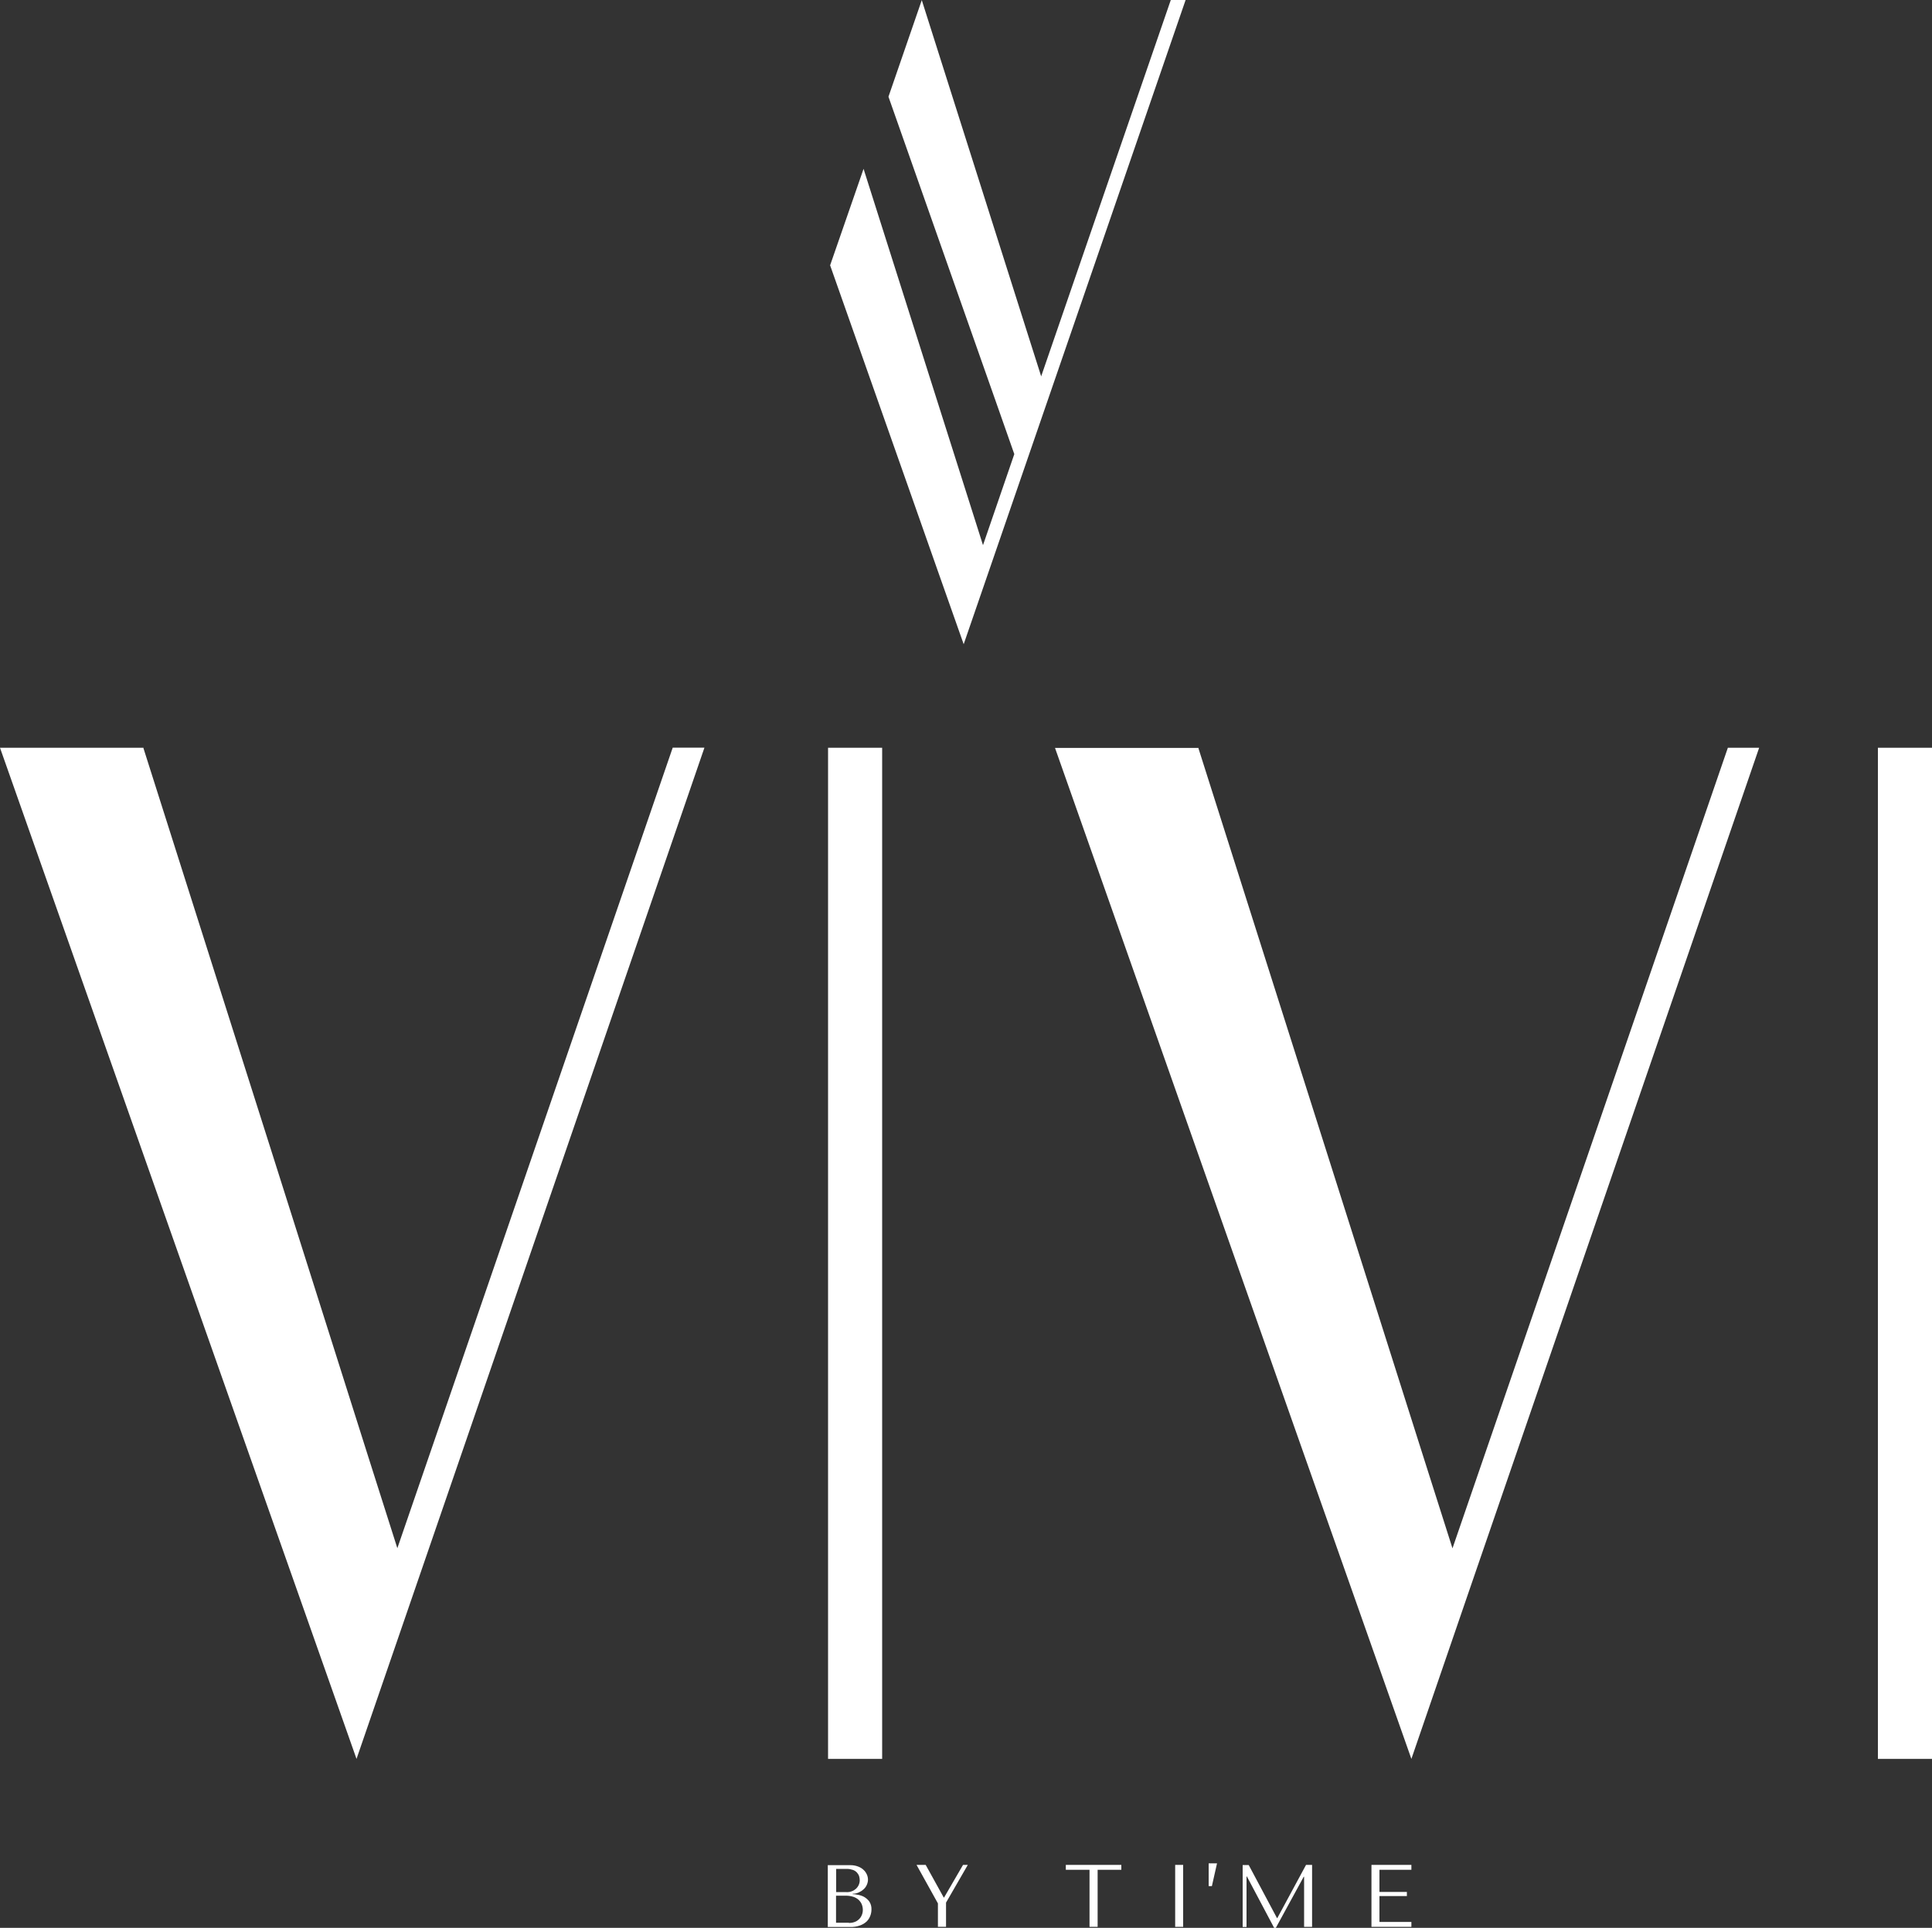
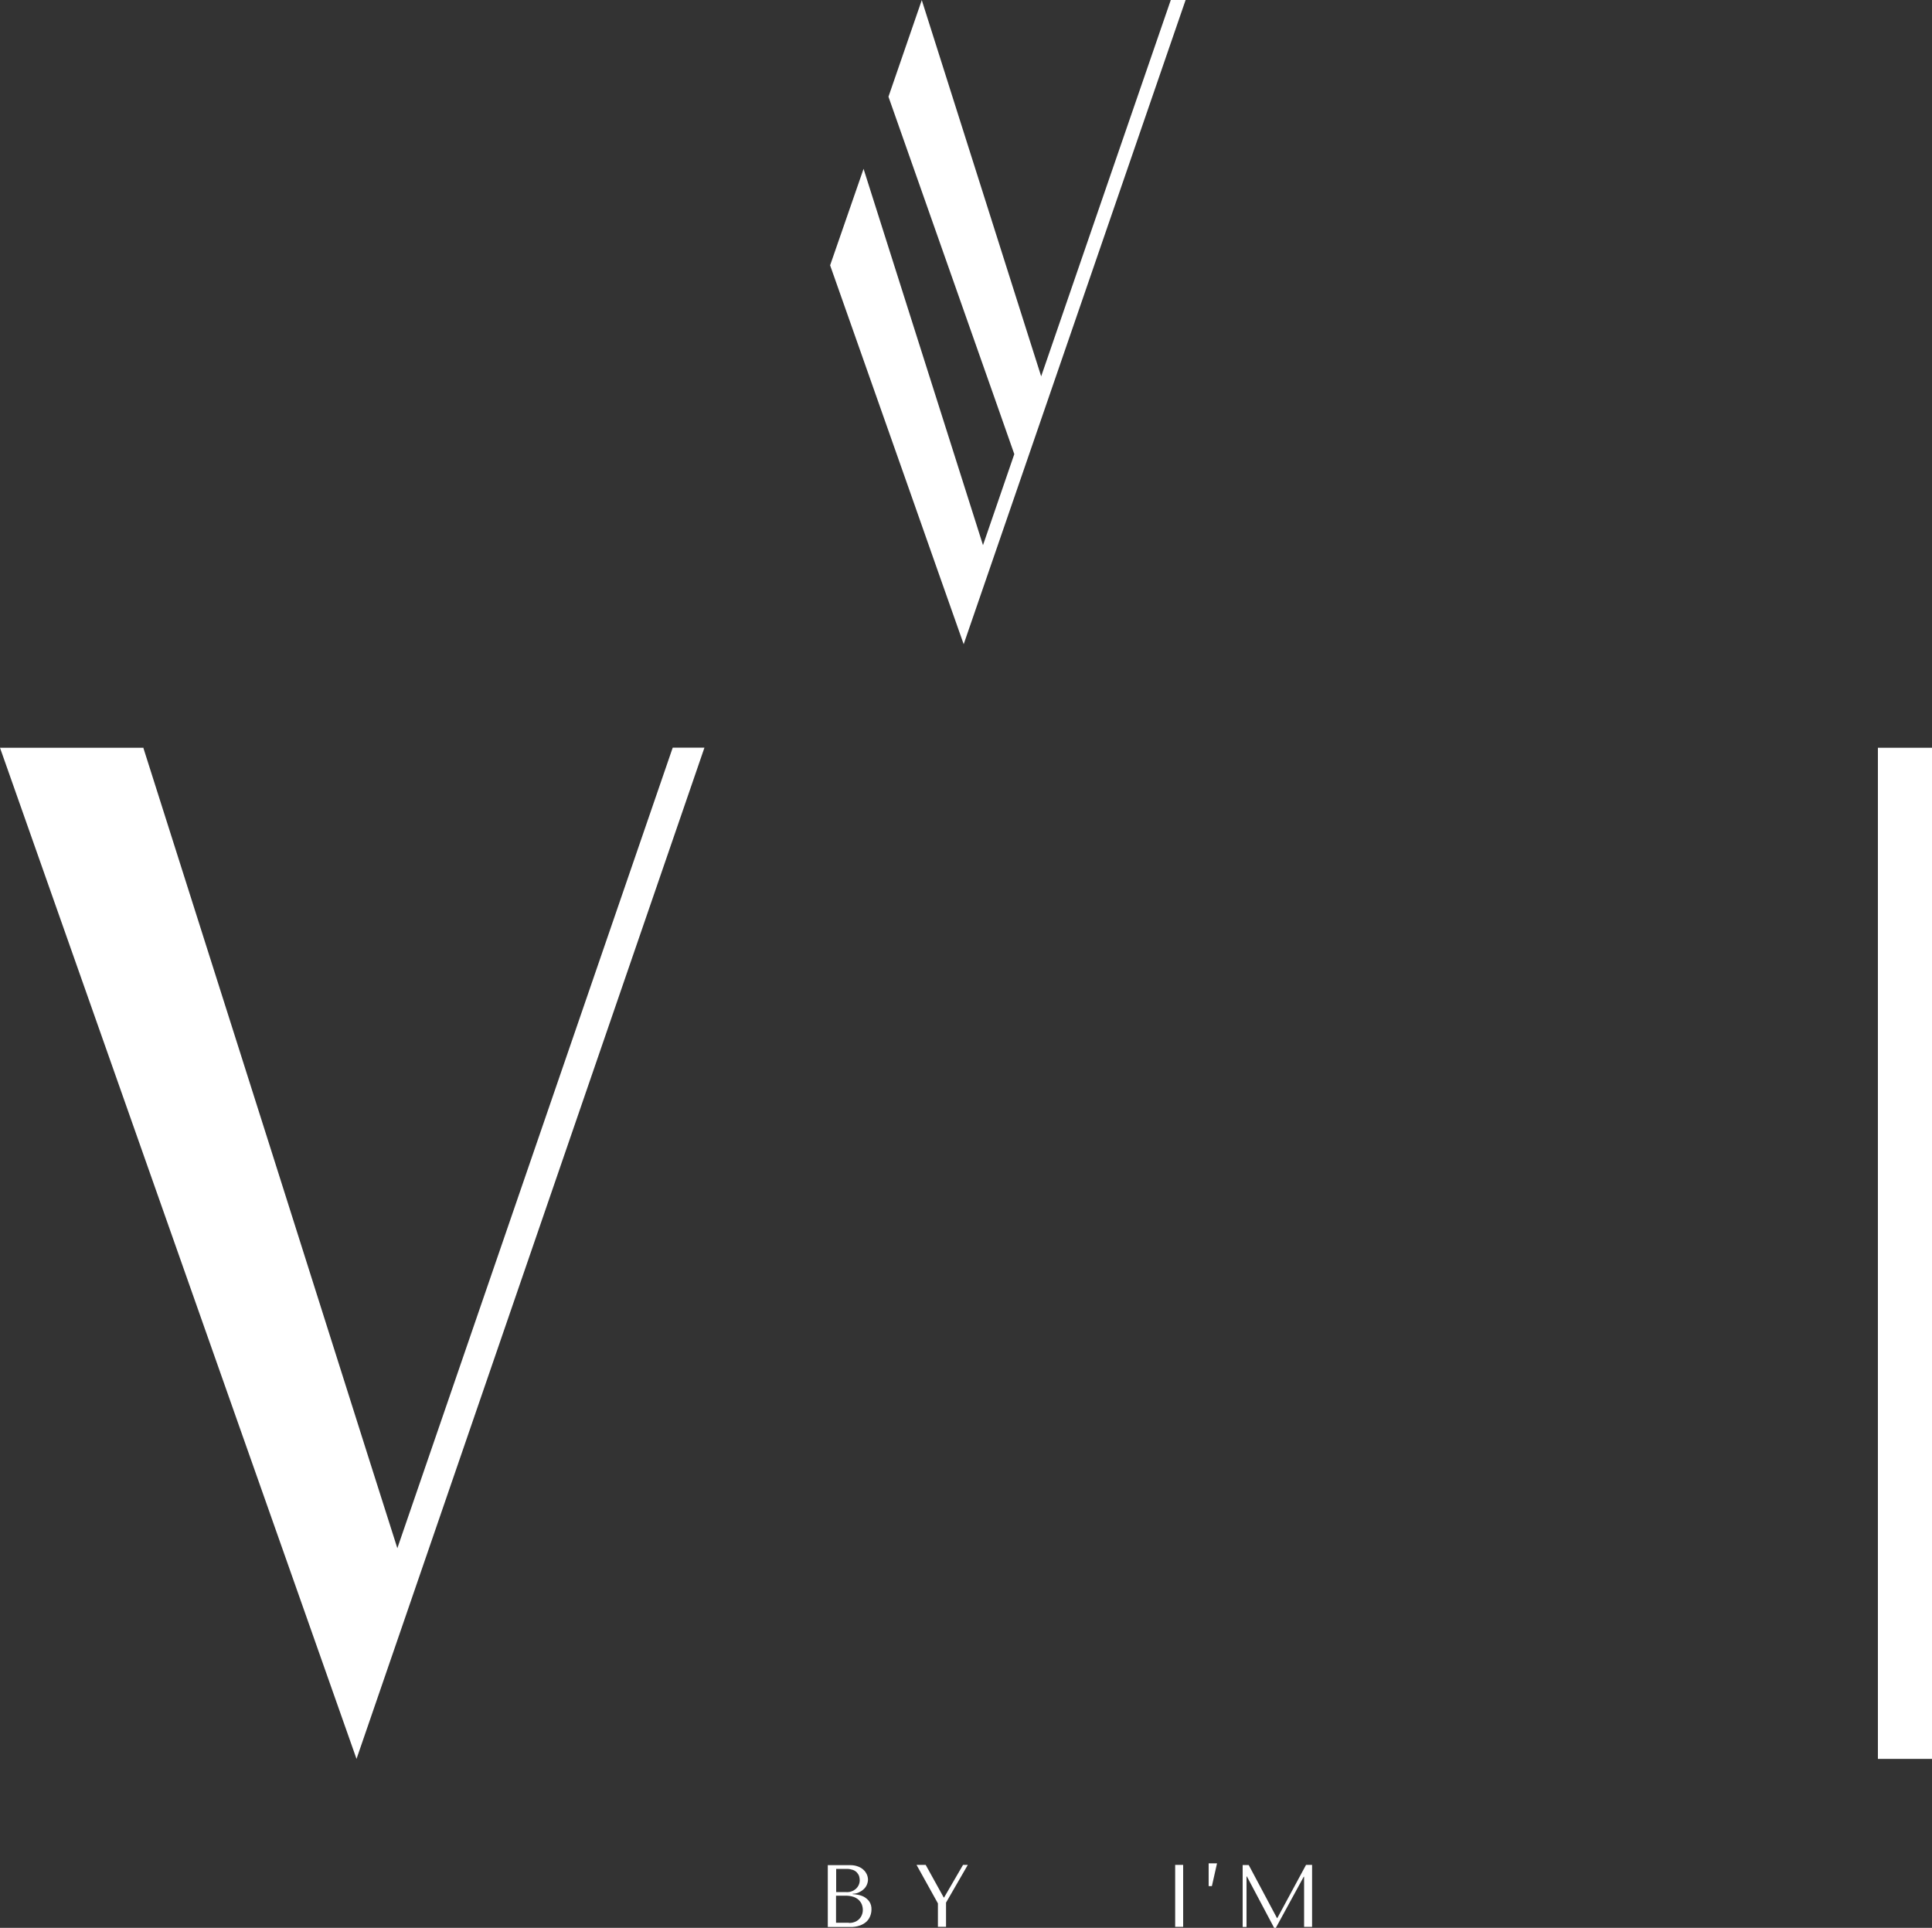
<svg xmlns="http://www.w3.org/2000/svg" id="Layer_1" data-name="Layer 1" viewBox="0 0 150 149.69">
  <rect x="0" y="0" width="150" height="149.69" fill="#333333" stroke="none" />
  <defs>
    <style>
      .cls-1 {
        fill: #fff;
      }
    </style>
  </defs>
  <path id="Path_16656" data-name="Path 16656" class="cls-1" d="M92.05,0l-15.18,44.07-2.05,5.95-2.1-5.95-2.16-6.14-6.11-17.33,2.6-7.5v.02l4.64,14.62,3.59,11.31,1.04,3.28,2.43-7.07h0l-1.5-4.27-2.16-6.13-6.11-17.35L71.57,0V.02s4.64,14.62,4.64,14.62l3.59,11.32,1.03,3.24v.04s5.56-16.15,5.56-16.15L90.9,0h1.15Z" />
-   <rect id="Rectangle_163" data-name="Rectangle 163" class="cls-1" x="64.29" y="58.06" width="4.2" height="78.51" />
  <rect id="Rectangle_164" data-name="Rectangle 164" class="cls-1" x="145.8" y="58.06" width="4.2" height="78.51" />
  <path id="Path_16657" data-name="Path 16657" class="cls-1" d="M54.69,58.06l-22.65,65.84h0s-4.36,12.67-4.36,12.67l-4.46-12.65-4.6-13.04L4.46,70.71,0,58.06H11.14v.04l9.87,31.08,7.62,24.05,2.22,6.98,21.38-62.16h2.45Z" />
-   <path id="Path_16658" data-name="Path 16658" class="cls-1" d="M136.58,58.06l-22.65,65.84h0s-4.35,12.67-4.35,12.67l-4.46-12.65-4.6-13.04-14.15-40.16-4.46-12.65h11.14v.04s9.87,31.08,9.87,31.08l7.63,24.05,2.22,6.98,21.38-62.16h2.43Z" />
  <path id="Path_16659" data-name="Path 16659" class="cls-1" d="M65.91,149.31c.14,0,.28-.02,.42-.07,.13-.04,.24-.11,.34-.2,.1-.09,.18-.2,.23-.32,.06-.13,.09-.28,.09-.43,0-.14-.03-.29-.08-.42-.05-.13-.14-.25-.24-.35-.12-.11-.26-.19-.41-.24-.19-.06-.39-.09-.59-.09h-.76v2.1h1Zm-.17-2.39c.13,0,.26-.02,.39-.07,.12-.04,.23-.11,.32-.19,.19-.17,.3-.41,.3-.67,0-.11-.02-.21-.05-.32-.04-.11-.1-.2-.17-.28-.09-.09-.19-.16-.31-.2-.15-.05-.3-.08-.46-.08h-.84v1.8h.82Zm-1.45-2.1h1.72c.21,0,.42,.03,.62,.11,.16,.06,.31,.15,.43,.27,.11,.1,.19,.23,.25,.36,.05,.12,.08,.26,.08,.39,0,.14-.04,.29-.1,.42-.06,.13-.15,.25-.26,.34-.11,.1-.24,.18-.38,.24-.14,.06-.3,.09-.45,.09v.03c.13,0,.27,.03,.4,.05,.17,.03,.33,.08,.48,.16,.16,.09,.3,.21,.41,.36,.12,.18,.18,.4,.17,.62,0,.17-.03,.33-.09,.49-.06,.16-.15,.31-.28,.44-.15,.14-.32,.24-.51,.31-.25,.09-.51,.13-.78,.12h-1.73v-4.81Z" />
  <path id="Path_16660" data-name="Path 16660" class="cls-1" d="M71.87,144.8l1.4,2.53h.03l1.47-2.53h.37l-1.69,2.93v1.88h-.63v-1.82l-1.66-2.99h.71Z" />
-   <path id="Path_16661" data-name="Path 16661" class="cls-1" d="M84.59,149.61v-4.43h-1.84v-.38h4.31v.38h-1.84v4.43h-.63Z" />
  <rect id="Rectangle_165" data-name="Rectangle 165" class="cls-1" x="91.24" y="144.8" width=".62" height="4.81" />
  <path id="Path_16662" data-name="Path 16662" class="cls-1" d="M94.09,146.45h-.25v-1.77h.65l-.4,1.77Z" />
  <path id="Path_16663" data-name="Path 16663" class="cls-1" d="M99.14,148.93h.03l2.23-4.13h.47v4.81h-.62v-3.89h-.03l-2.17,3.98h-.12l-2.12-4h-.03v3.92h-.3v-4.81h.47l2.2,4.13Z" />
-   <path id="Path_16664" data-name="Path 16664" class="cls-1" d="M109.58,144.8v.38h-2.48v1.72h2.13v.32h-2.13v2.01h2.48v.38h-3.1v-4.81h3.1Z" />
</svg>